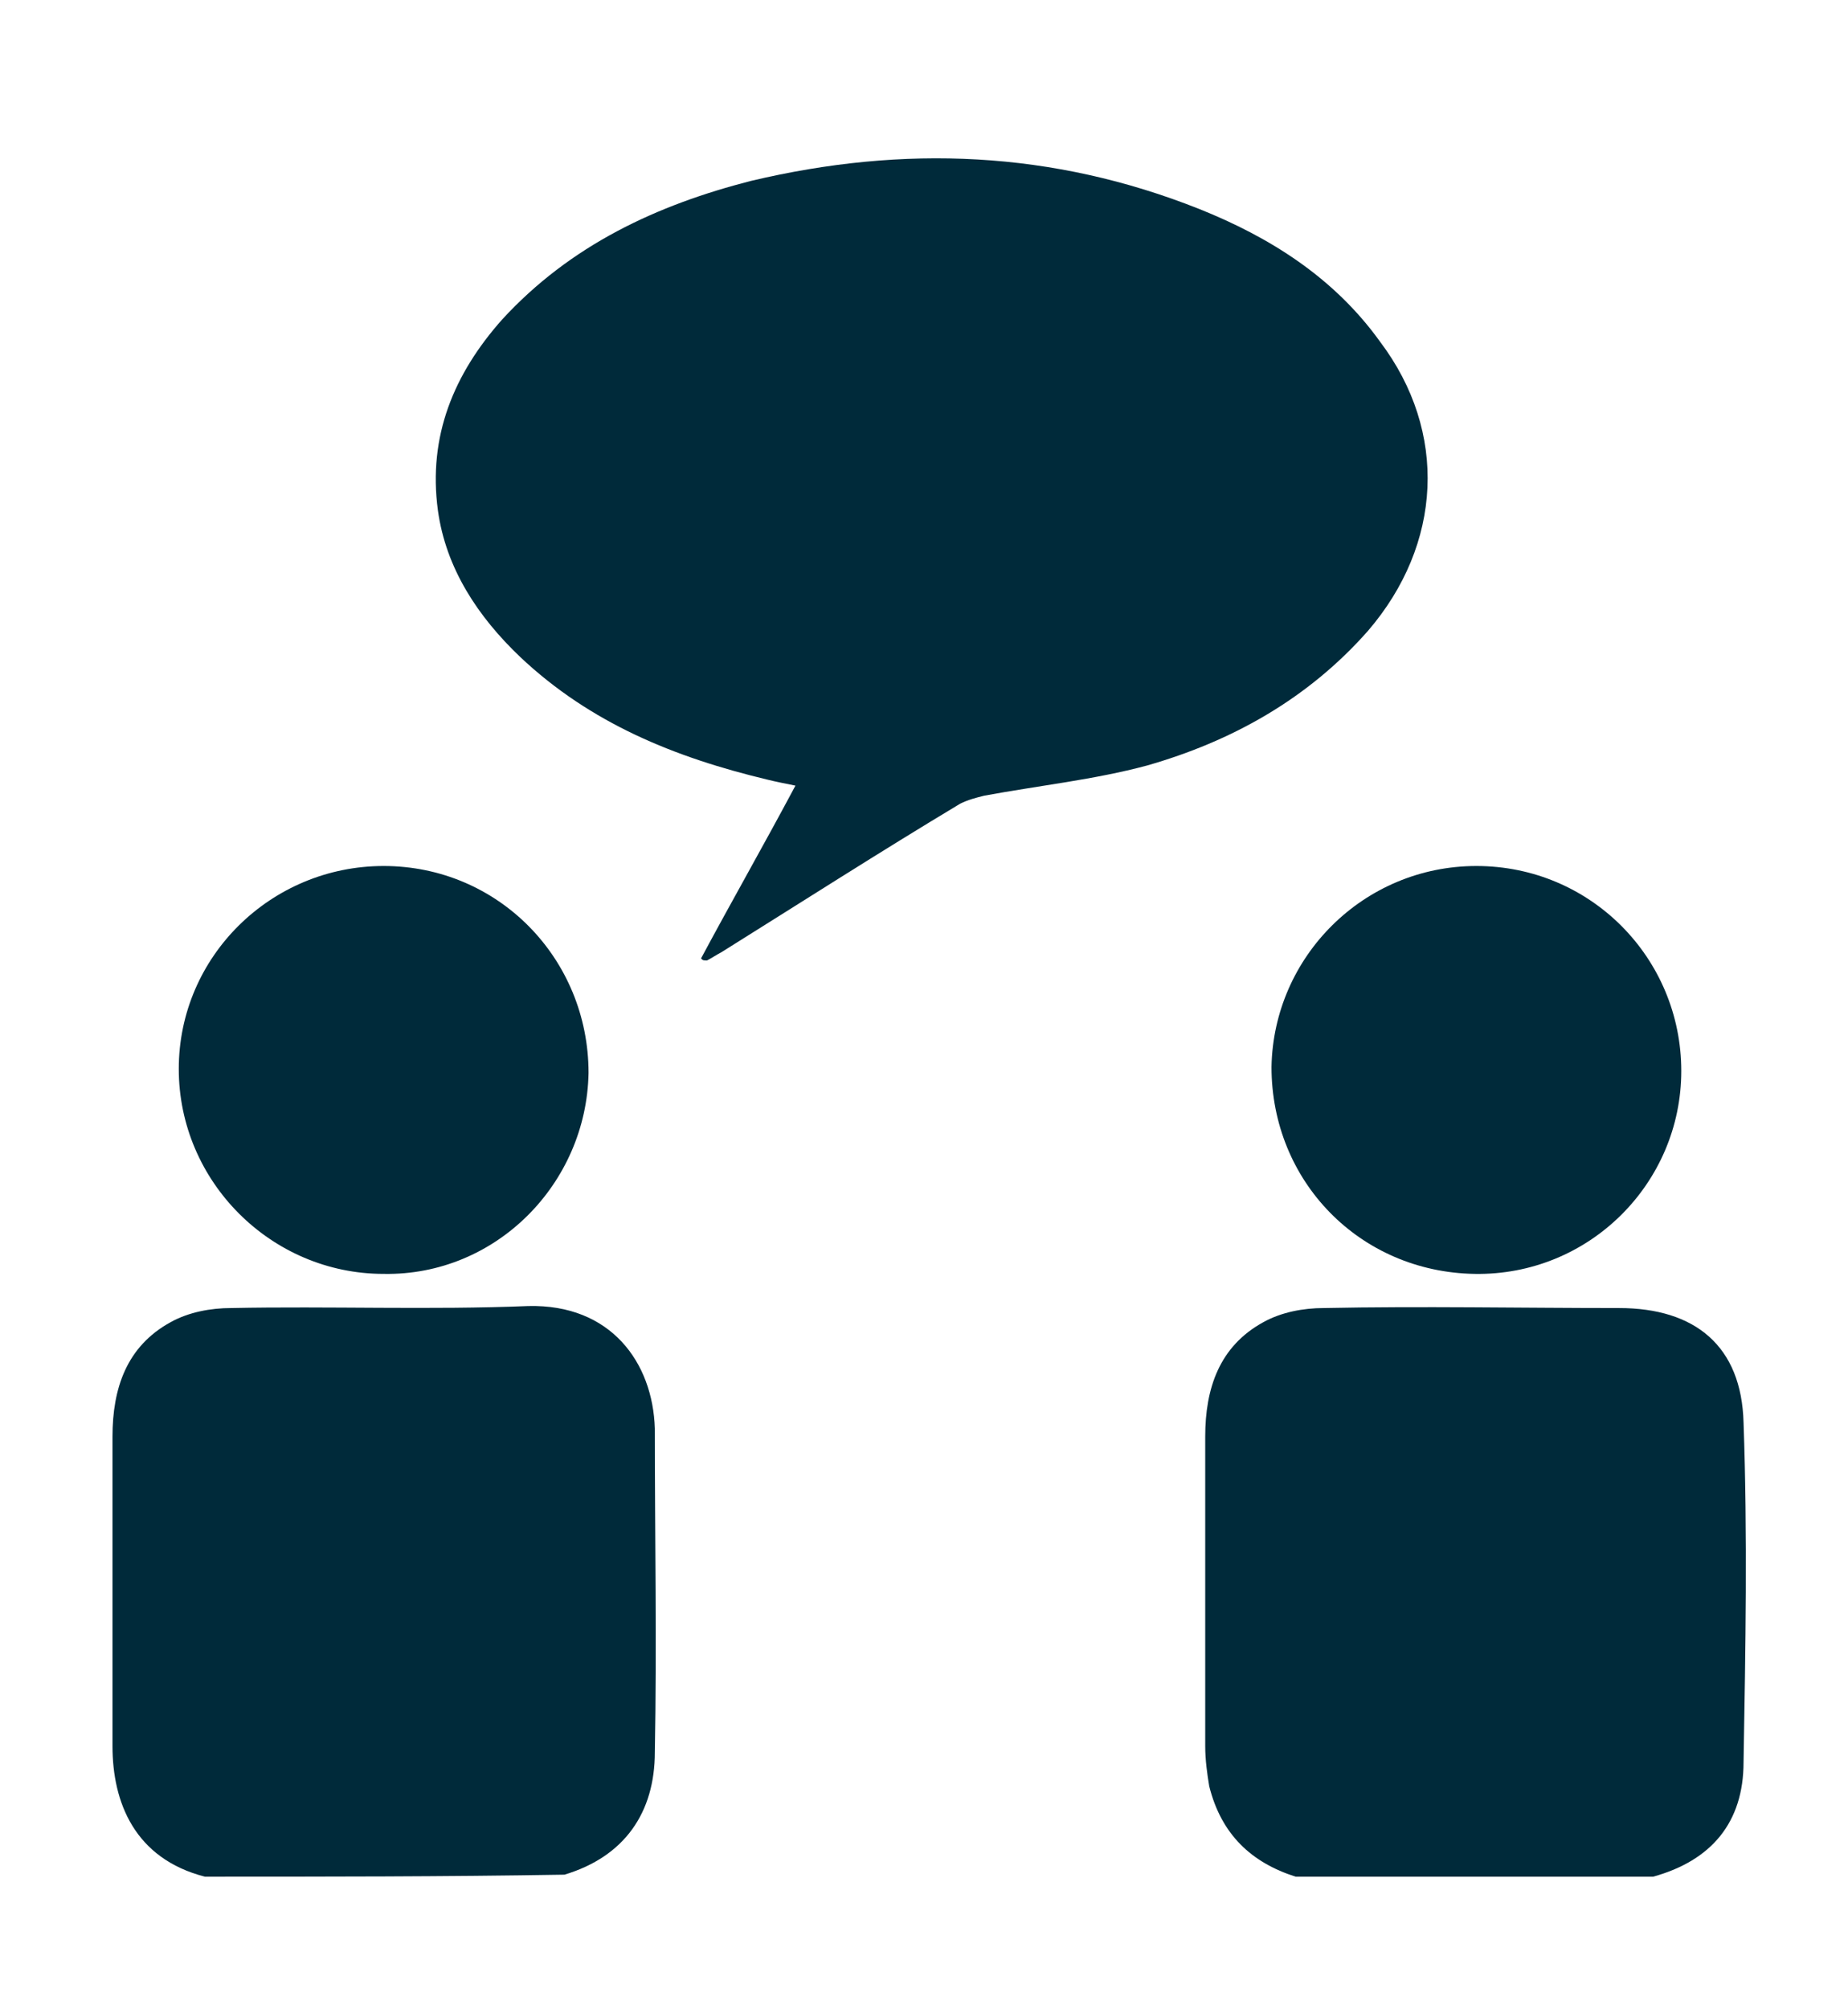
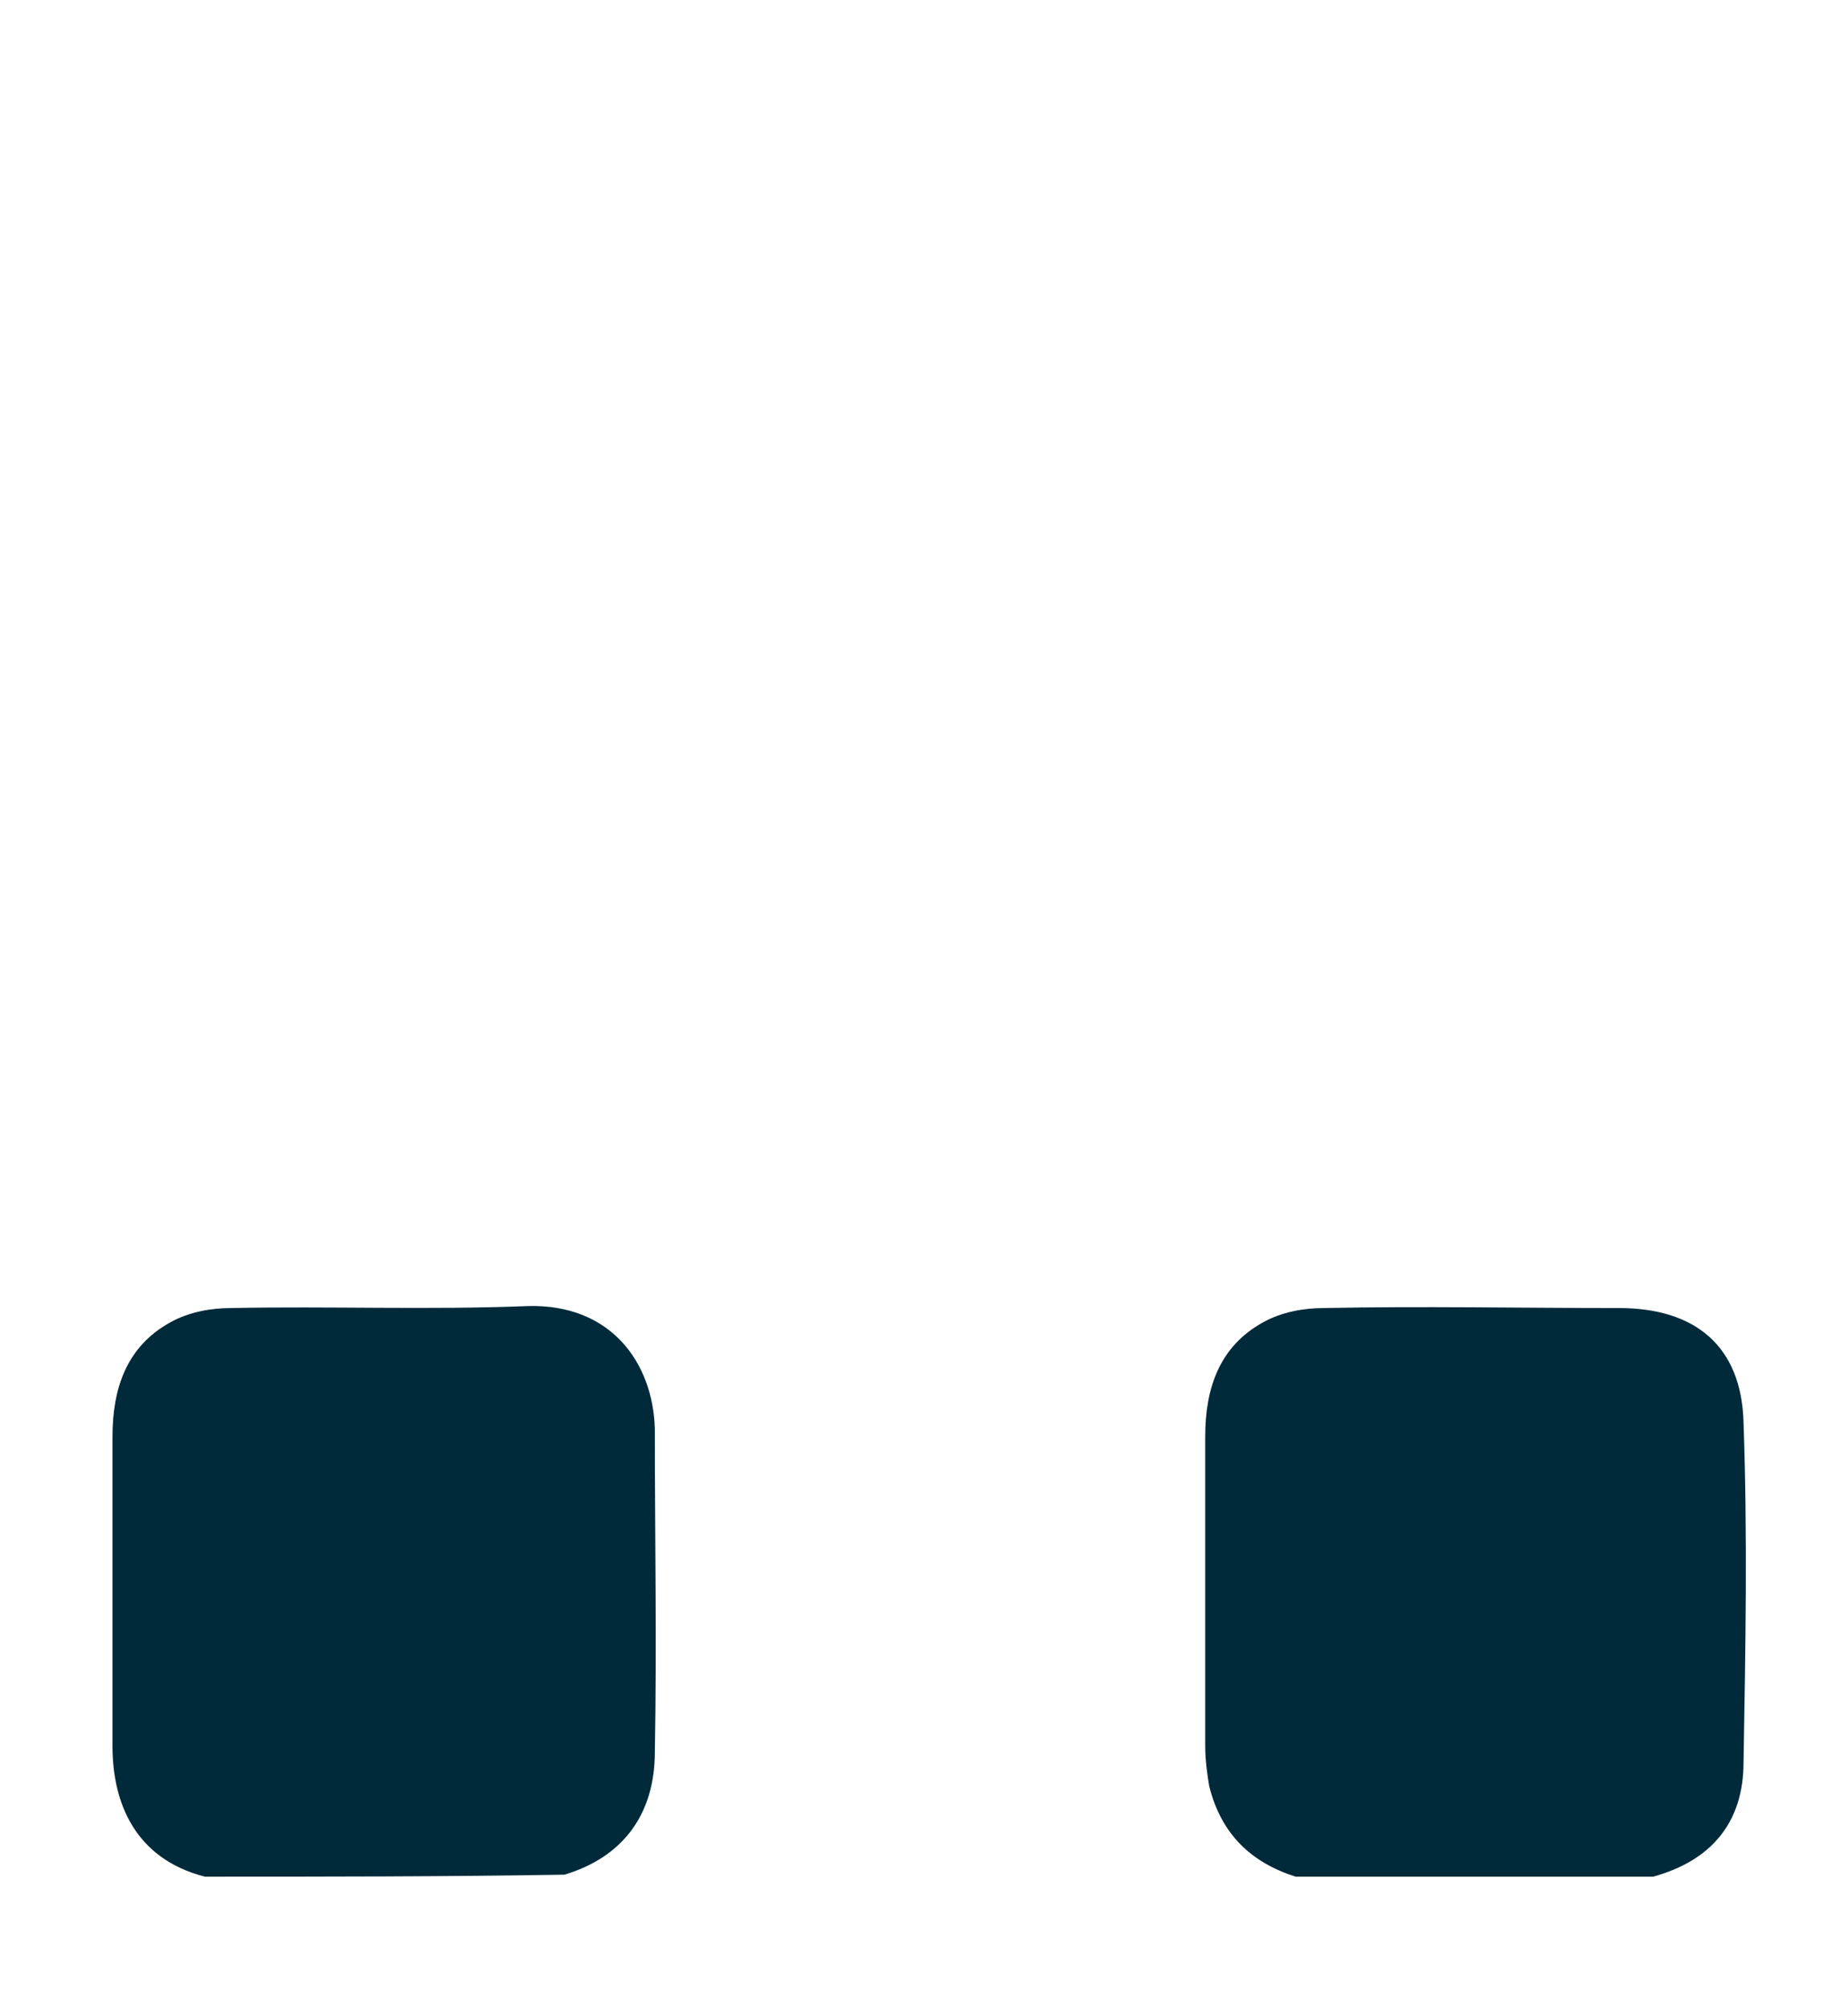
<svg xmlns="http://www.w3.org/2000/svg" version="1.1" id="Capa_1" x="0px" y="0px" viewBox="0 0 92 100" style="enable-background:new 0 0 92 100;" xml:space="preserve">
  <style type="text/css">
	.st0{fill:#002A3A;}
</style>
  <g>
    <path class="st0" d="M10.2,93.4c-3.5-0.9-4.6-3.7-4.6-6.5c0-5.1,0-10.2,0-15.4c0-2.4,0.7-4.5,2.9-5.7c0.9-0.5,2-0.7,3-0.7   c4.9-0.1,9.9,0.1,14.8-0.1c4.1-0.1,6.2,2.8,6.3,6.1c0,5.4,0.1,10.7,0,16.1c0,3-1.5,5.2-4.5,6.1C22.1,93.4,16.2,93.4,10.2,93.4z" />
    <path class="st0" d="M64.5,93.4c-2.2-0.7-3.7-2.1-4.3-4.5c-0.1-0.6-0.2-1.3-0.2-2c0-5.1,0-10.3,0-15.4c0-2.4,0.7-4.5,2.9-5.7   c0.9-0.5,2-0.7,3-0.7c4.9-0.1,9.8,0,14.7,0c3.8,0,6.1,1.9,6.2,5.7c0.2,5.6,0.1,11.2,0,16.9c0,3-1.6,4.9-4.5,5.7   C76.4,93.4,70.5,93.4,64.5,93.4z" />
-     <path class="st0" d="M34.9,47.7c1.5-2.8,3.1-5.6,4.7-8.6c-0.5-0.1-1-0.2-1.4-0.3c-4.6-1.1-8.8-2.8-12.3-6.1c-2.1-2-3.7-4.4-4.1-7.3   c-0.5-3.7,0.8-6.8,3.2-9.5c3.4-3.7,7.7-5.7,12.4-6.9c7.6-1.8,15-1.5,22.3,1.4c3.5,1.4,6.7,3.4,9,6.6c3.4,4.5,3.1,10.1-0.6,14.4   c-3,3.4-6.8,5.5-11,6.7c-2.6,0.7-5.4,1-8.1,1.5c-0.4,0.1-0.8,0.2-1.2,0.4c-4,2.4-7.9,4.9-11.9,7.4c-0.2,0.1-0.5,0.3-0.7,0.4   C35,47.8,35,47.8,34.9,47.7z" />
-     <path class="st0" d="M19.1,63.4c-5.6,0-10.2-4.6-10.2-10.2c0-5.6,4.6-10.1,10.2-10.1c5.7,0,10.2,4.6,10.2,10.3   C29.2,58.9,24.7,63.5,19.1,63.4z" />
-     <path class="st0" d="M73.5,43.1c5.7,0,10.2,4.6,10.2,10.2c0,5.6-4.6,10.2-10.3,10.1c-5.7-0.1-10.1-4.6-10.1-10.3   C63.4,47.6,67.9,43.1,73.5,43.1z" />
  </g>
</svg>